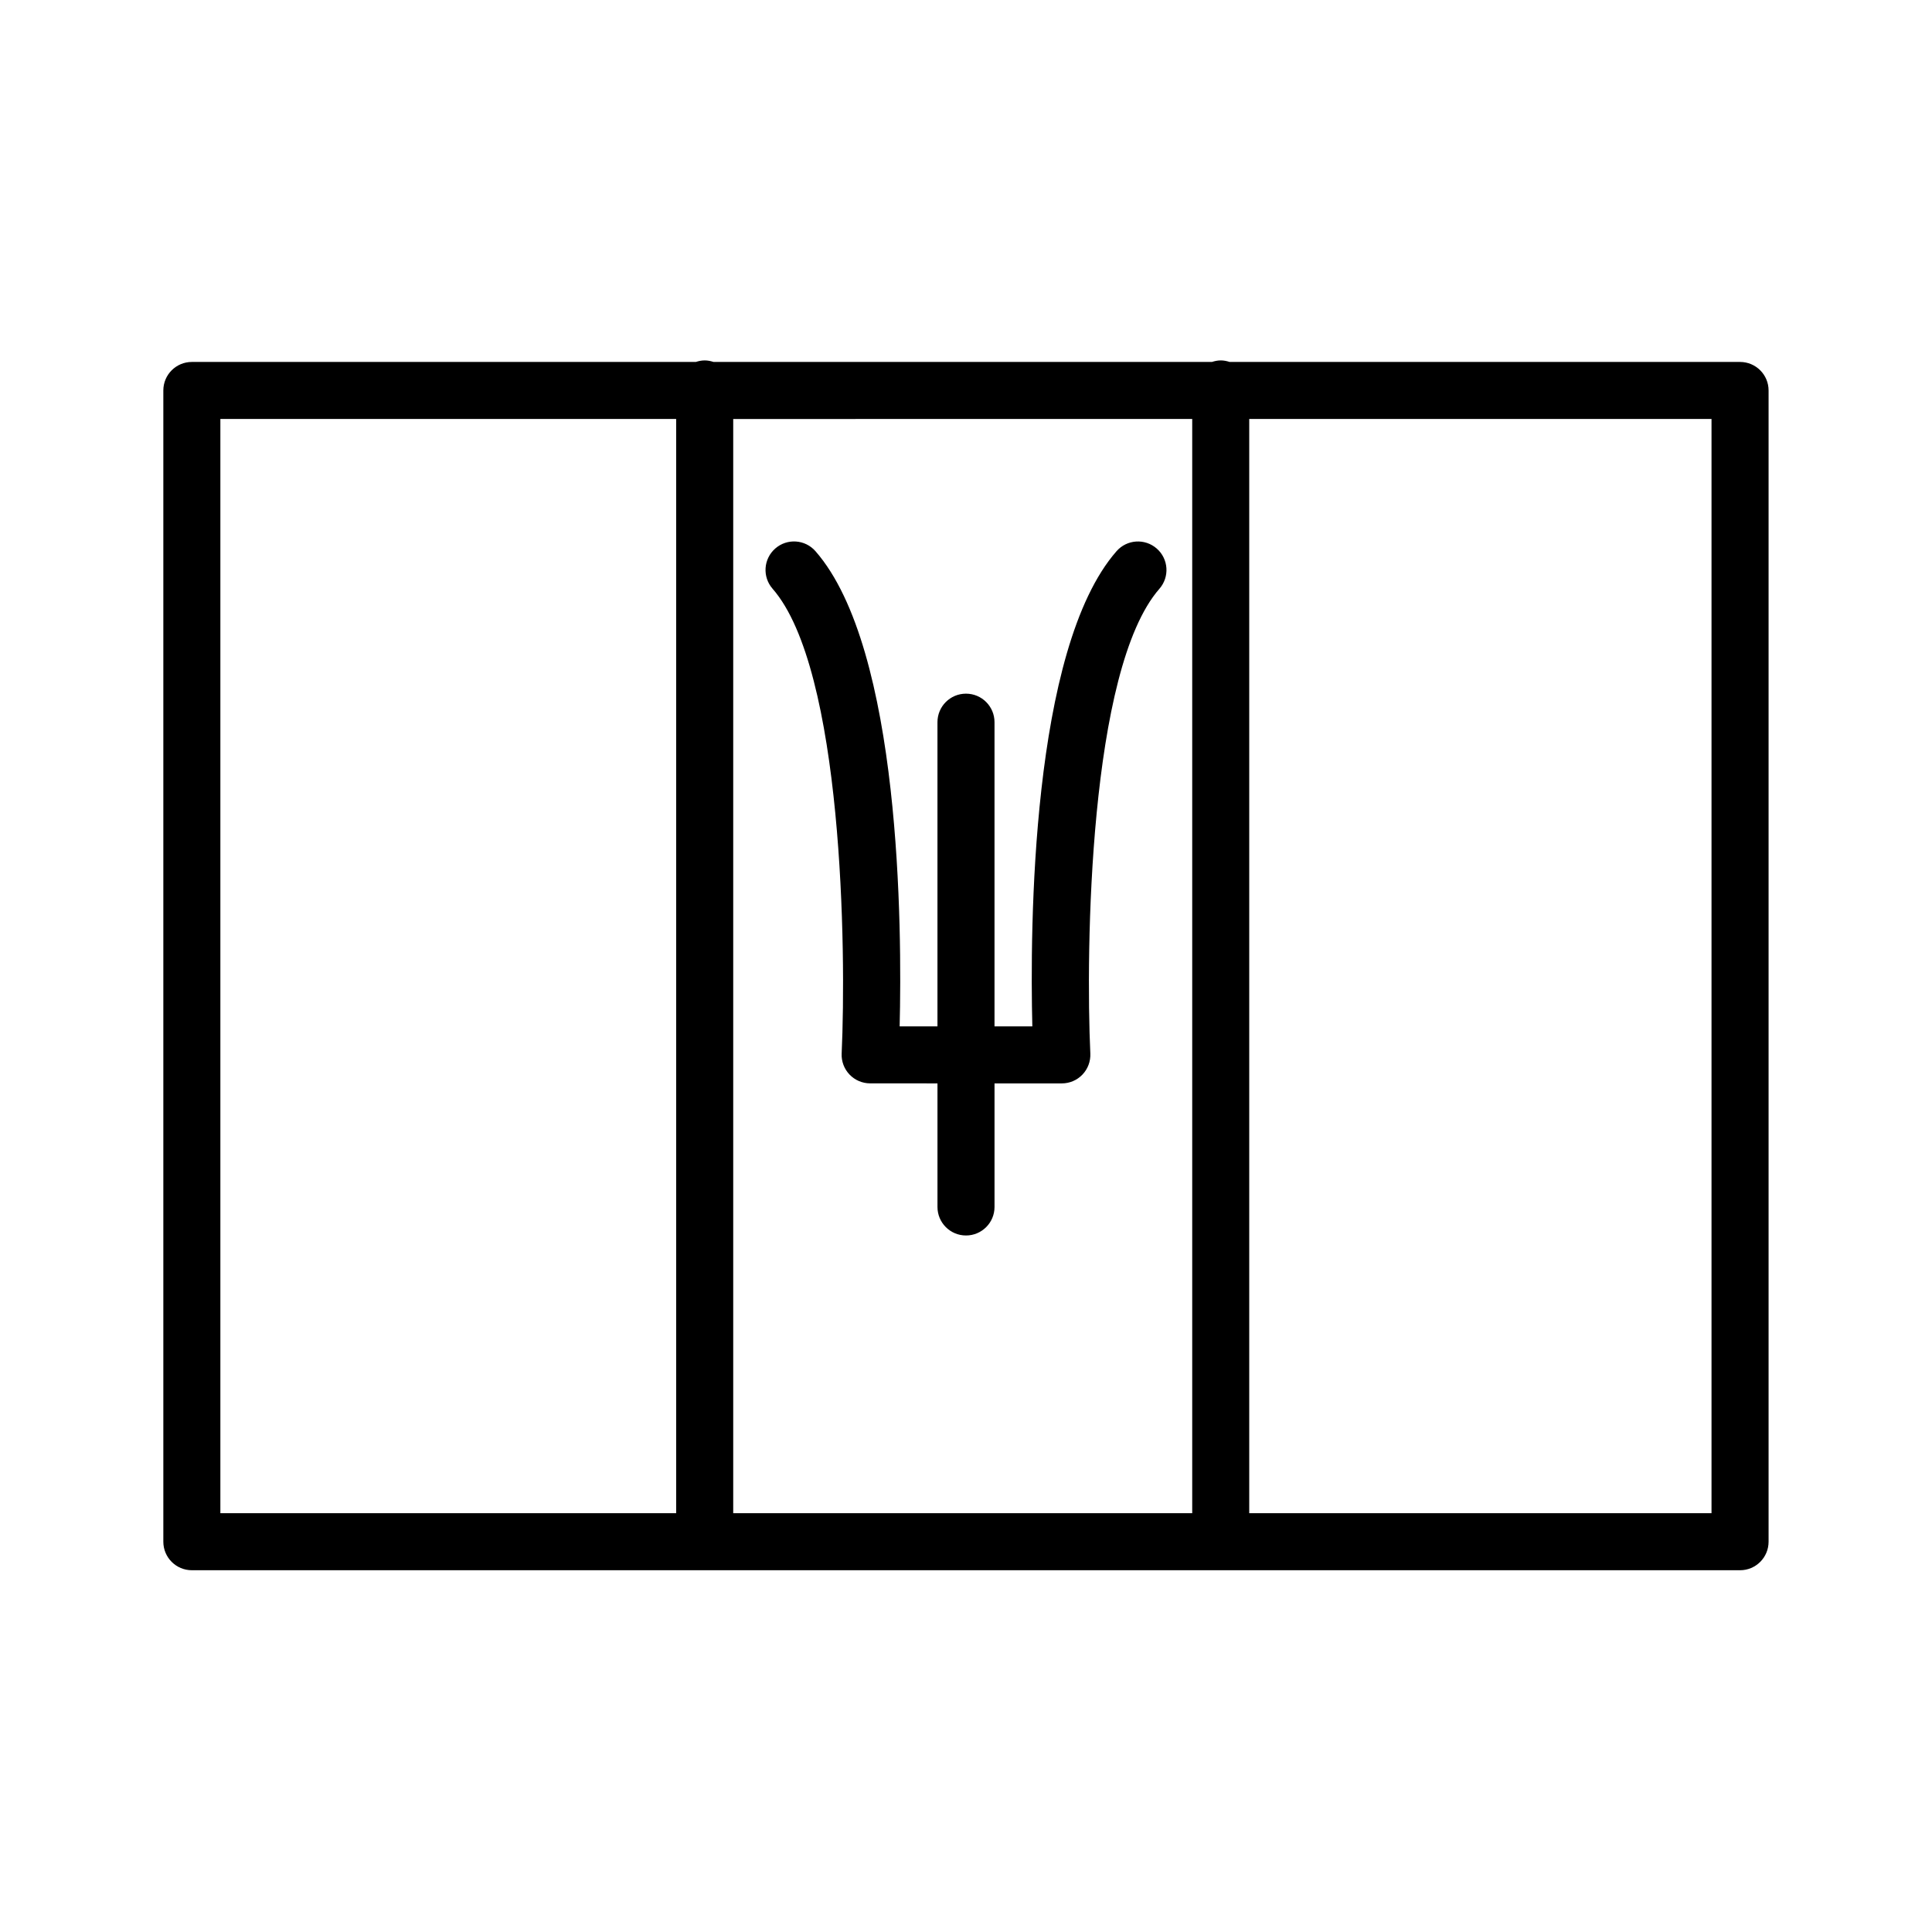
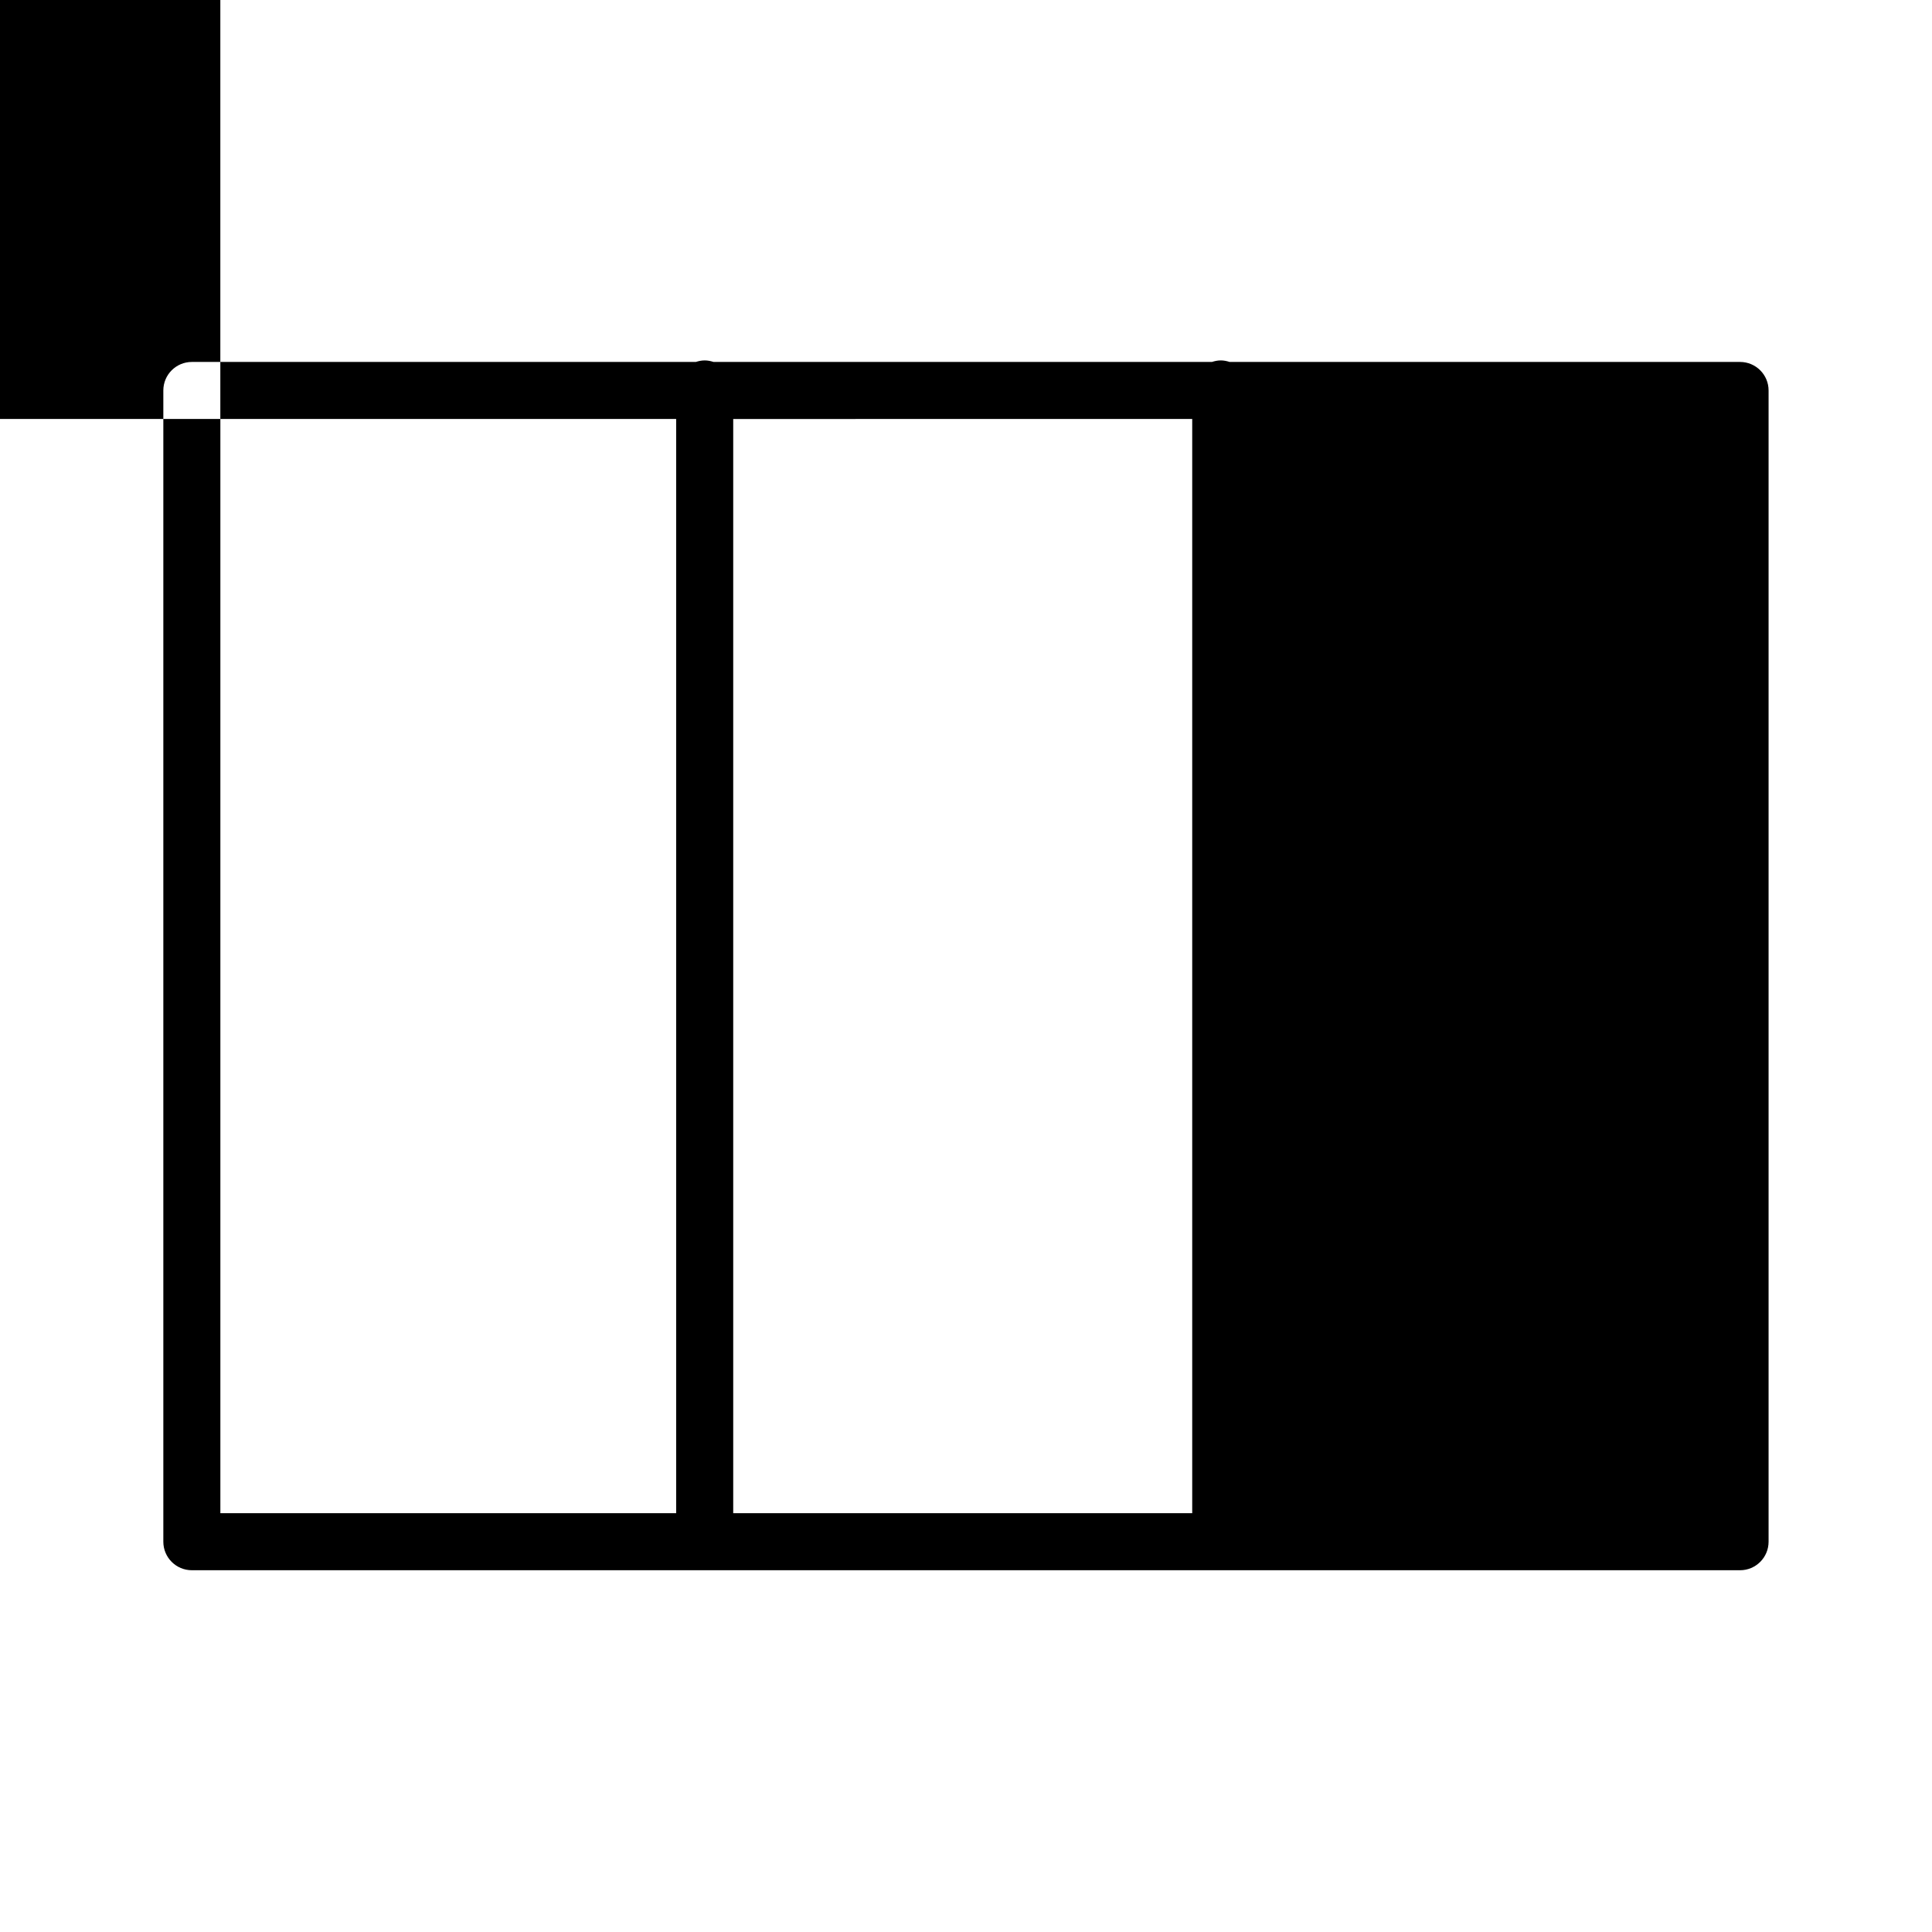
<svg xmlns="http://www.w3.org/2000/svg" fill="#000000" width="800px" height="800px" version="1.1" viewBox="144 144 512 512">
  <g>
-     <path d="m605.14 239.92h-135.28c-0.742-0.242-1.523-0.406-2.344-0.406-0.82 0-1.602 0.168-2.344 0.406h-132.08c-0.742-0.242-1.523-0.406-2.344-0.406-0.82 0-1.602 0.168-2.344 0.406h-133.56c-4.176 0-7.559 3.379-7.559 7.559v305.09c0 4.176 3.379 7.559 7.559 7.559h410.29c4.176 0 7.559-3.379 7.559-7.559v-305.09c0-4.18-3.387-7.559-7.559-7.559zm-145.19 15.113v289.98l-121.64 0.004v-289.98zm-257.55 0h120.79v289.98l-120.79 0.004zm395.18 289.98h-122.52v-289.98h122.51v289.98z" />
-     <path d="m348.74 300.02c18.676 21.355 19.547 96.156 18.309 123.18-0.098 2.062 0.66 4.074 2.086 5.566 1.426 1.492 3.402 2.336 5.461 2.336l17.844 0.008v32.746c0 4.176 3.379 7.559 7.559 7.559 4.176 0 7.559-3.379 7.559-7.559v-32.746h17.84c2.066 0 4.039-0.84 5.465-2.336 1.426-1.492 2.176-3.508 2.086-5.566-1.246-27.016-0.383-101.81 18.309-123.18 2.746-3.144 2.43-7.914-0.715-10.66-3.144-2.746-7.914-2.434-10.66 0.715-22.68 25.926-22.934 100.22-22.305 125.92l-10.023-0.008v-80.609c0-4.176-3.379-7.559-7.559-7.559-4.176 0-7.559 3.379-7.559 7.559v80.609h-10.02c0.629-25.703 0.379-99.992-22.305-125.92-2.746-3.148-7.527-3.461-10.66-0.715-3.141 2.746-3.457 7.519-0.711 10.66z" />
+     <path d="m605.14 239.92h-135.28c-0.742-0.242-1.523-0.406-2.344-0.406-0.82 0-1.602 0.168-2.344 0.406h-132.08c-0.742-0.242-1.523-0.406-2.344-0.406-0.82 0-1.602 0.168-2.344 0.406h-133.56c-4.176 0-7.559 3.379-7.559 7.559v305.09c0 4.176 3.379 7.559 7.559 7.559h410.29c4.176 0 7.559-3.379 7.559-7.559v-305.09c0-4.18-3.387-7.559-7.559-7.559zm-145.19 15.113v289.98l-121.64 0.004v-289.98zm-257.55 0h120.79v289.98l-120.79 0.004zh-122.52v-289.98h122.51v289.98z" />
  </g>
</svg>